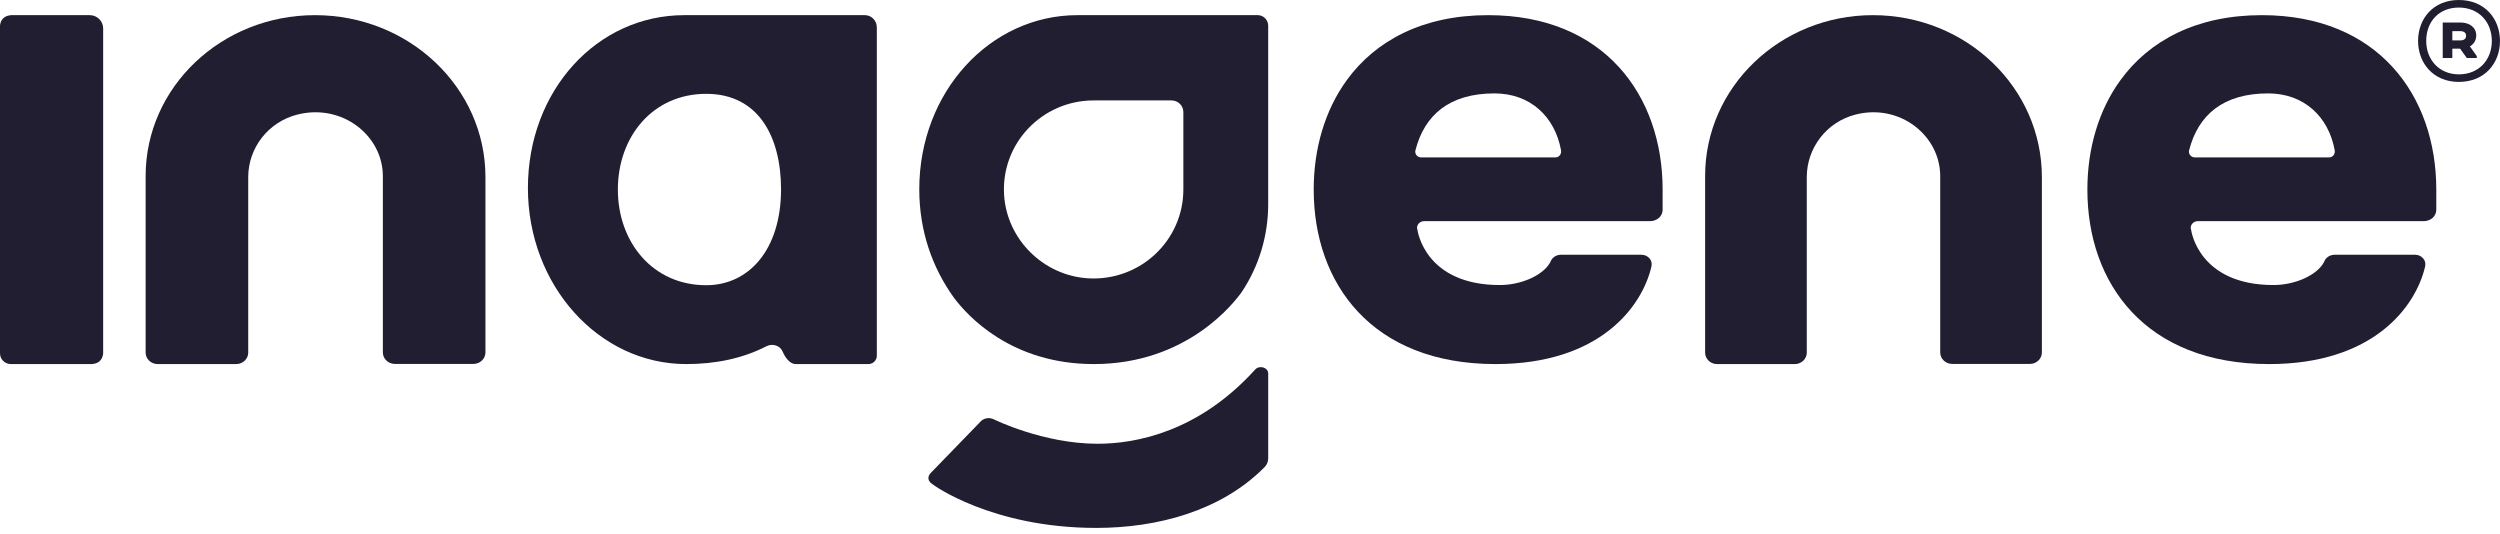
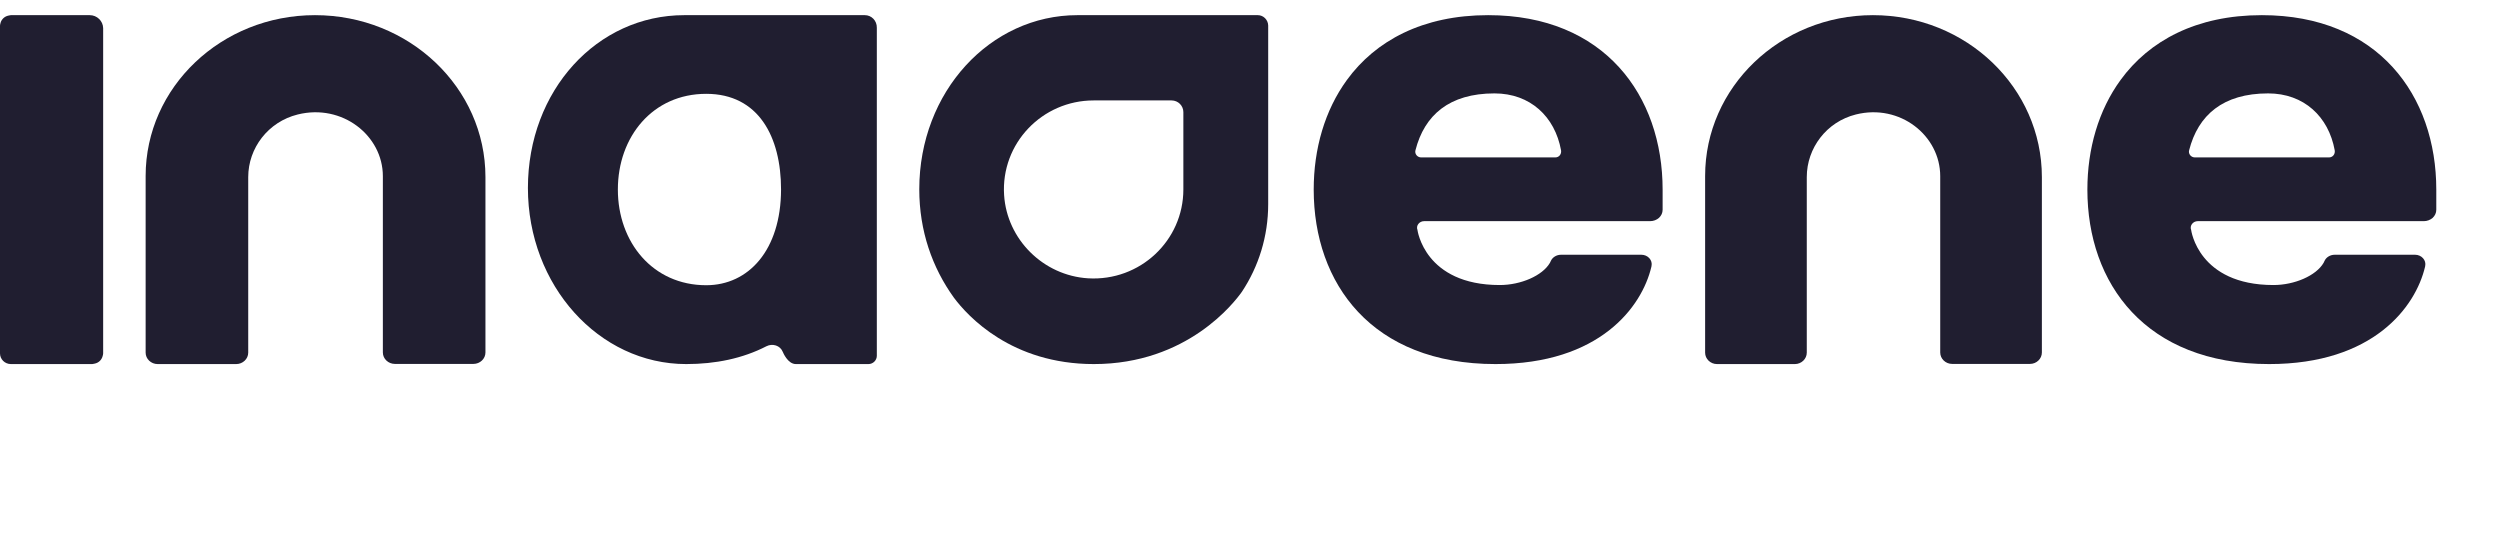
<svg xmlns="http://www.w3.org/2000/svg" fill="none" viewBox="0 0 145 31" height="31" width="145">
  <path fill="#201E30" d="M90.203 9.131H82.433C82.203 9.131 82.039 8.923 82.097 8.714C82.617 6.676 84.061 5.417 86.68 5.417C88.759 5.417 90.184 6.767 90.54 8.714C90.578 8.932 90.434 9.131 90.203 9.131ZM95.2 14.775H90.54C90.28 14.775 90.04 14.92 89.943 15.146C89.924 15.182 89.914 15.209 89.895 15.246C89.462 15.989 88.21 16.532 86.987 16.532C82.617 16.532 82.212 13.334 82.212 13.334C82.116 13.09 82.318 12.827 82.598 12.827H83.214H95.71C95.903 12.827 96.085 12.755 96.22 12.637C96.355 12.51 96.432 12.347 96.432 12.166V10.997C96.432 5.553 93.062 0.879 86.313 0.879C82.511 0.879 79.777 2.364 78.121 4.638C76.84 6.396 76.195 8.624 76.195 10.997C76.195 16.441 79.565 21.116 86.737 21.116C92.783 21.116 95.229 17.8 95.778 15.481L95.787 15.436C95.864 15.092 95.575 14.775 95.2 14.775Z" />
  <path fill="#201E30" d="M135.076 9.131H127.307C127.076 9.131 126.912 8.923 126.97 8.714C127.49 6.676 128.934 5.417 131.552 5.417C133.632 5.417 135.057 6.767 135.413 8.714C135.451 8.932 135.307 9.131 135.076 9.131ZM140.073 14.775H135.413C135.153 14.775 134.913 14.92 134.816 15.146C134.797 15.182 134.788 15.209 134.768 15.246C134.335 15.989 133.083 16.532 131.861 16.532C127.49 16.532 127.086 13.334 127.086 13.334C126.989 13.09 127.191 12.827 127.471 12.827H128.087H140.583C140.776 12.827 140.958 12.755 141.094 12.637C141.228 12.51 141.305 12.347 141.305 12.166V10.997C141.305 5.553 137.936 0.879 131.187 0.879C127.384 0.879 124.65 2.364 122.994 4.638C121.713 6.396 121.068 8.624 121.068 10.997C121.068 16.441 124.438 21.116 131.61 21.116C137.656 21.116 140.102 17.8 140.651 15.481L140.66 15.436C140.737 15.092 140.448 14.775 140.073 14.775Z" />
  <path fill="#201E30" d="M28.156 10.273C28.156 5.082 23.732 0.879 18.268 0.879C12.843 0.879 8.447 5.055 8.447 10.209V20.454C8.447 20.817 8.762 21.116 9.143 21.116H13.701C14.082 21.116 14.397 20.817 14.397 20.454V10.273C14.397 8.588 15.551 7.066 17.267 6.64C19.851 5.997 22.206 7.863 22.206 10.218V20.445C22.206 20.808 22.521 21.107 22.902 21.107H27.46C27.841 21.107 28.156 20.808 28.156 20.445V10.273Z" />
  <path fill="#201E30" d="M118.429 10.273C118.429 5.082 114.045 0.879 108.63 0.879C103.253 0.879 98.897 5.055 98.897 10.209V20.454C98.897 20.817 99.208 21.116 99.586 21.116H104.103C104.481 21.116 104.793 20.817 104.793 20.454V10.273C104.793 8.588 105.937 7.066 107.638 6.64C110.198 5.997 112.533 7.863 112.533 10.218V20.445C112.533 20.808 112.845 21.107 113.222 21.107H117.74C118.118 21.107 118.429 20.808 118.429 20.445V10.273Z" />
  <path fill="#201E30" d="M5.206 0.879H0.681H0.633C0.614 0.879 0.594 0.888 0.575 0.888C0.547 0.888 0.518 0.898 0.479 0.907C0.268 0.954 0.106 1.104 0.038 1.301V1.311C0.019 1.367 0 1.433 0 1.489V20.496C0 20.834 0.278 21.116 0.633 21.116H0.767H5.293H5.35C5.369 21.116 5.388 21.106 5.408 21.106C5.436 21.106 5.465 21.097 5.504 21.087C5.715 21.04 5.878 20.89 5.945 20.683V20.674C5.964 20.618 5.983 20.561 5.983 20.496V1.63C5.973 1.217 5.628 0.879 5.206 0.879Z" />
  <path fill="#201E30" d="M40.961 16.543C37.864 16.543 35.836 14.053 35.836 10.993C35.836 7.932 37.855 5.442 40.961 5.442C43.994 5.442 45.301 7.932 45.301 10.993C45.292 14.515 43.41 16.543 40.961 16.543ZM50.371 21.116C50.636 21.116 50.856 20.898 50.856 20.636V1.612C50.865 1.196 50.545 0.879 50.161 0.879H50.024H46.178H39.691C34.621 0.879 30.619 5.252 30.619 10.902C30.619 16.552 34.73 21.116 39.801 21.116C41.5 21.116 43.081 20.79 44.451 20.083C44.807 19.902 45.255 20.038 45.401 20.409C45.401 20.418 45.401 20.418 45.41 20.427C45.41 20.427 45.685 21.116 46.16 21.116H50.371Z" />
  <path fill="#201E30" d="M68.635 10.988C68.635 13.95 66.125 16.324 63.103 16.142C60.511 15.979 58.403 13.887 58.238 11.314C58.047 8.316 60.447 5.825 63.432 5.825H67.95C68.333 5.825 68.635 6.133 68.635 6.504V10.988ZM72.953 0.879H72.816H68.972H62.492C57.426 0.879 53.318 5.327 53.318 10.979C53.318 13.389 54.067 15.517 55.327 17.266C56.139 18.353 58.676 21.116 63.441 21.116C68.872 21.116 71.602 17.528 72.031 16.922C72.998 15.463 73.555 13.715 73.555 11.84V1.477C73.546 1.151 73.281 0.879 72.953 0.879Z" />
-   <path fill="#201E30" d="M63.584 30.619C67.156 30.619 70.777 29.625 73.251 27.188C73.413 27.037 73.556 26.868 73.556 26.565V21.667C73.556 21.313 73.051 21.161 72.802 21.431C69.525 25.047 65.895 25.738 63.66 25.738C60.498 25.738 57.642 24.322 57.642 24.322C57.403 24.204 57.107 24.238 56.916 24.407L53.974 27.441C53.792 27.644 53.792 27.888 54.069 28.073C54.069 28.09 57.499 30.619 63.584 30.619Z" />
-   <path fill="#201E30" d="M144.999 2.376C144.999 1.081 144.106 0 142.613 0C141.131 0 140.248 1.081 140.248 2.376C140.248 3.66 141.131 4.751 142.613 4.751C144.106 4.751 144.999 3.67 144.999 2.376ZM144.526 2.376C144.526 3.477 143.769 4.313 142.613 4.313C141.478 4.313 140.721 3.467 140.721 2.376C140.721 1.234 141.478 0.438 142.613 0.438C143.769 0.438 144.526 1.274 144.526 2.376ZM142.697 1.305H141.678V3.365H142.235V2.824H142.687L143.076 3.365H143.654V3.252L143.254 2.692C143.475 2.559 143.622 2.345 143.622 2.06C143.622 1.601 143.254 1.305 142.697 1.305ZM142.235 1.805H142.687C142.907 1.805 143.034 1.896 143.034 2.08C143.034 2.253 142.897 2.345 142.687 2.345H142.235V1.805Z" />
</svg>